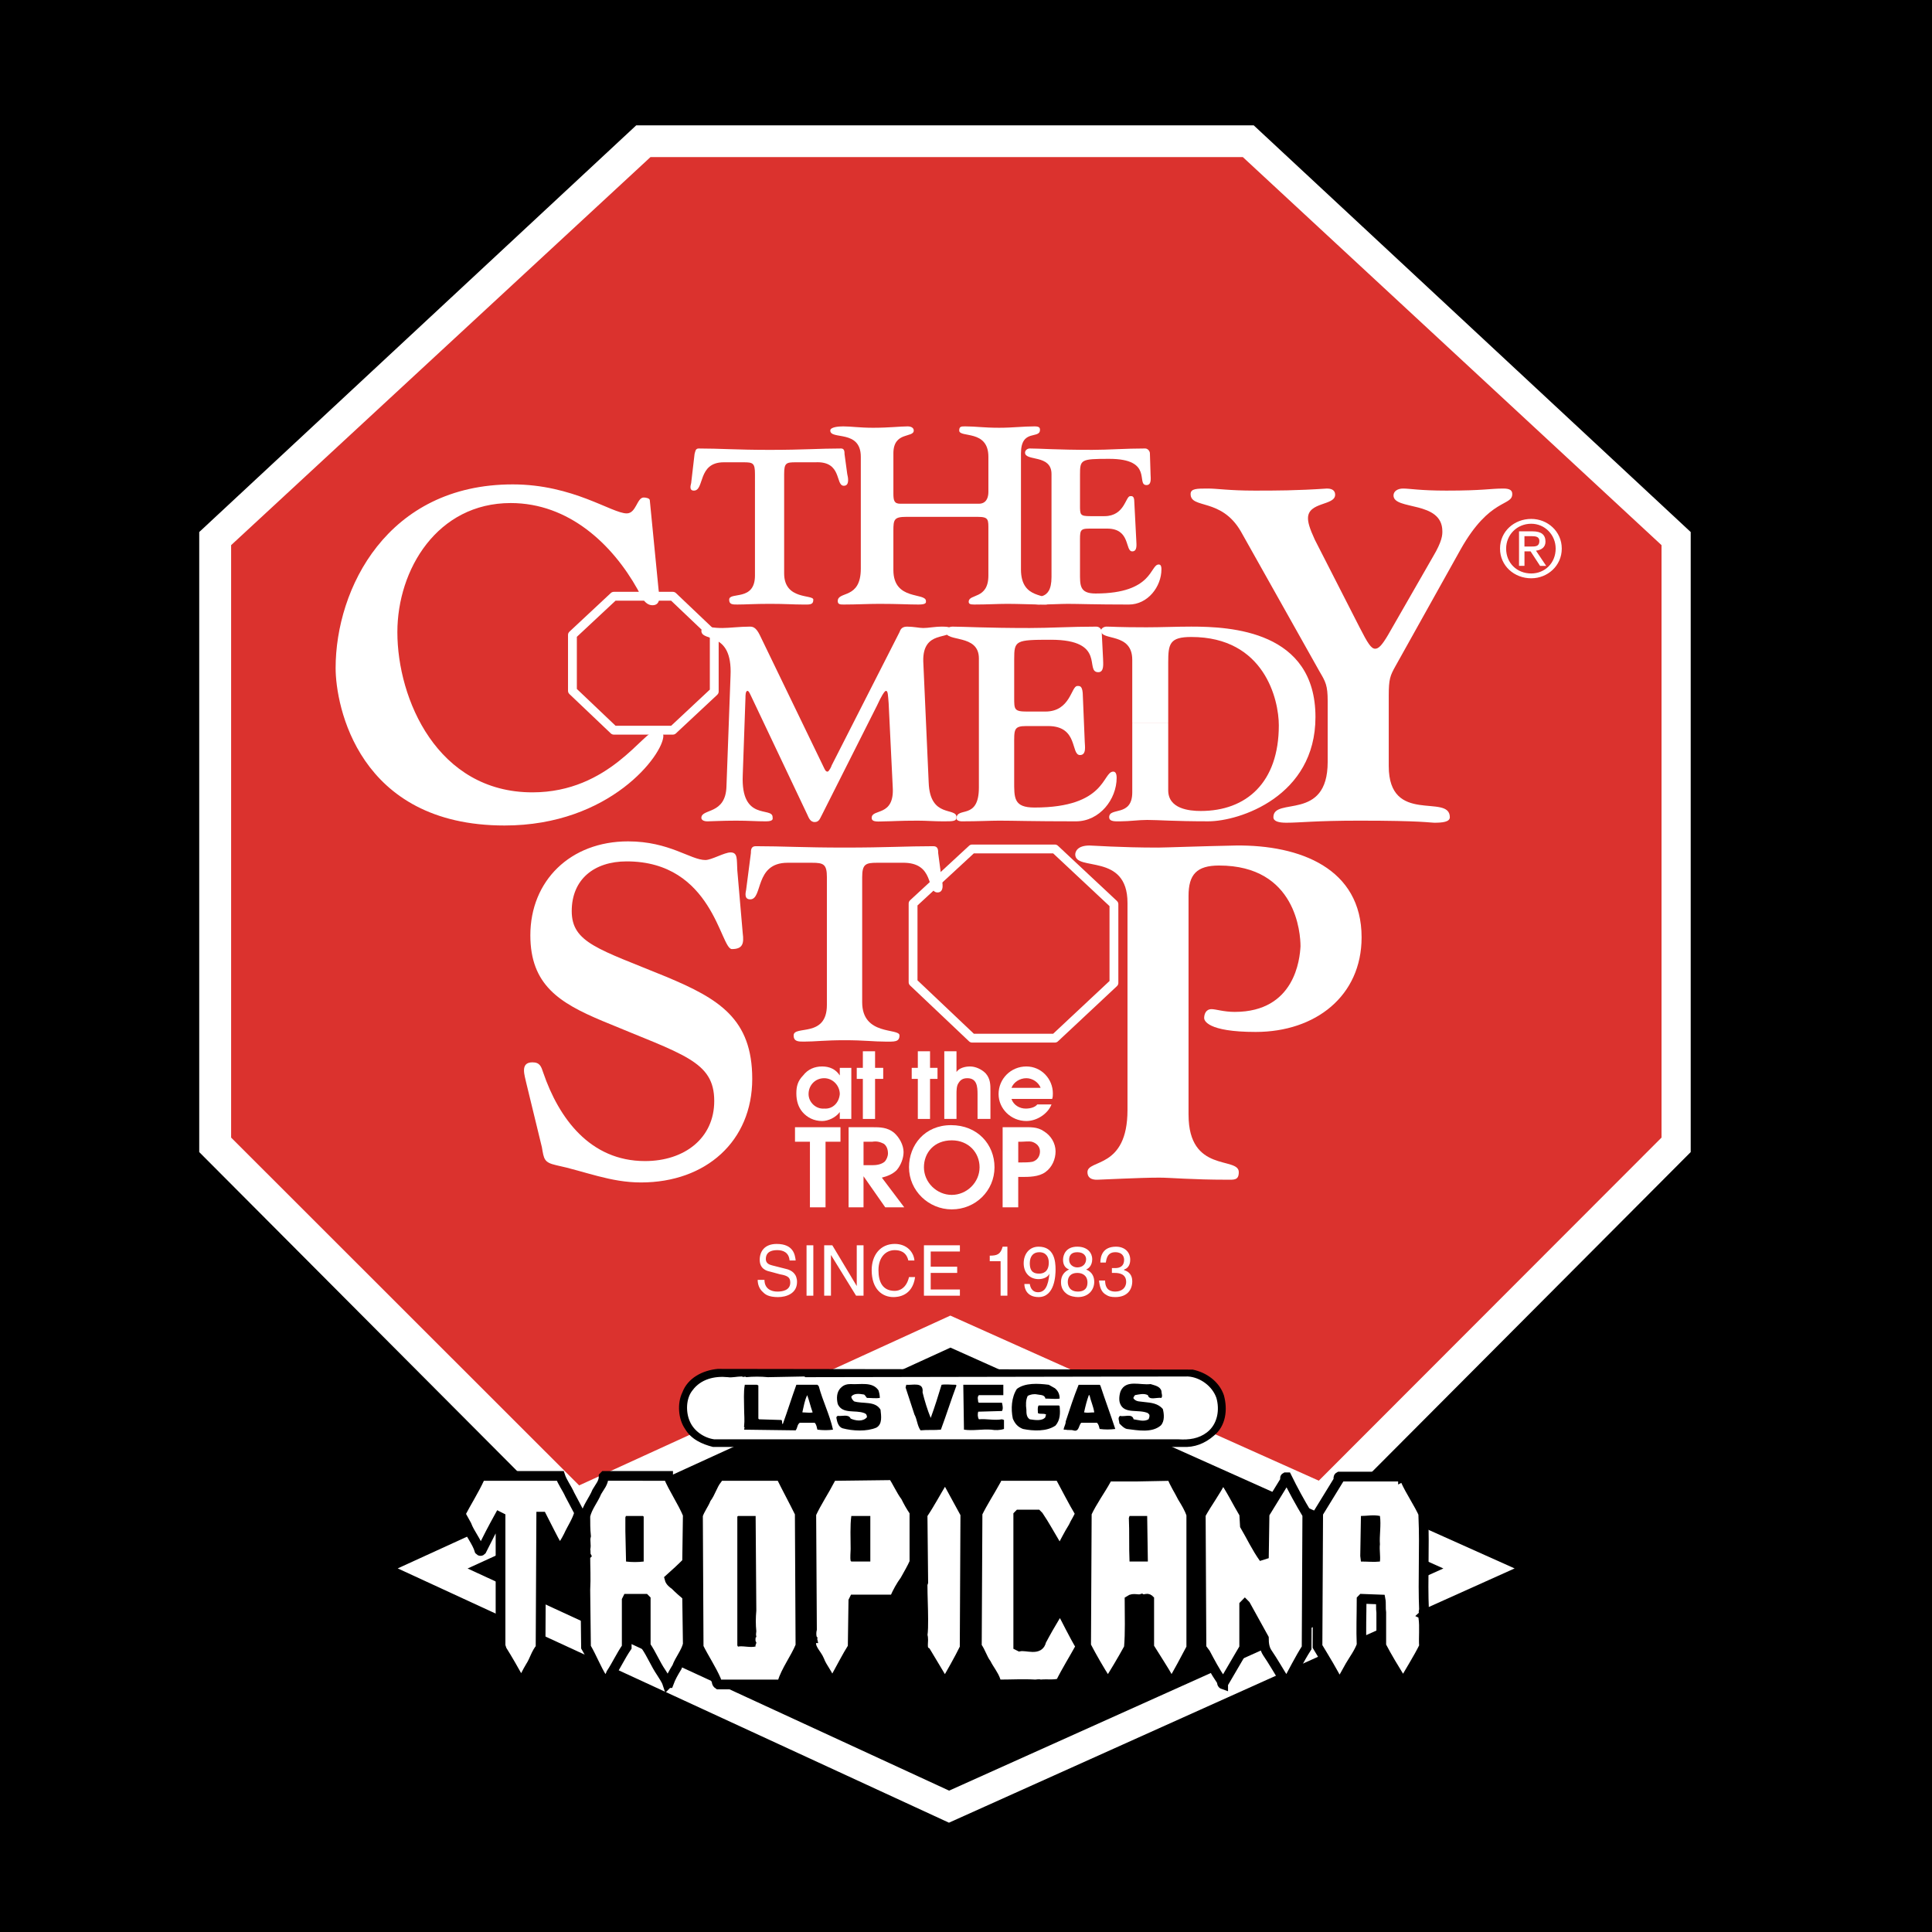
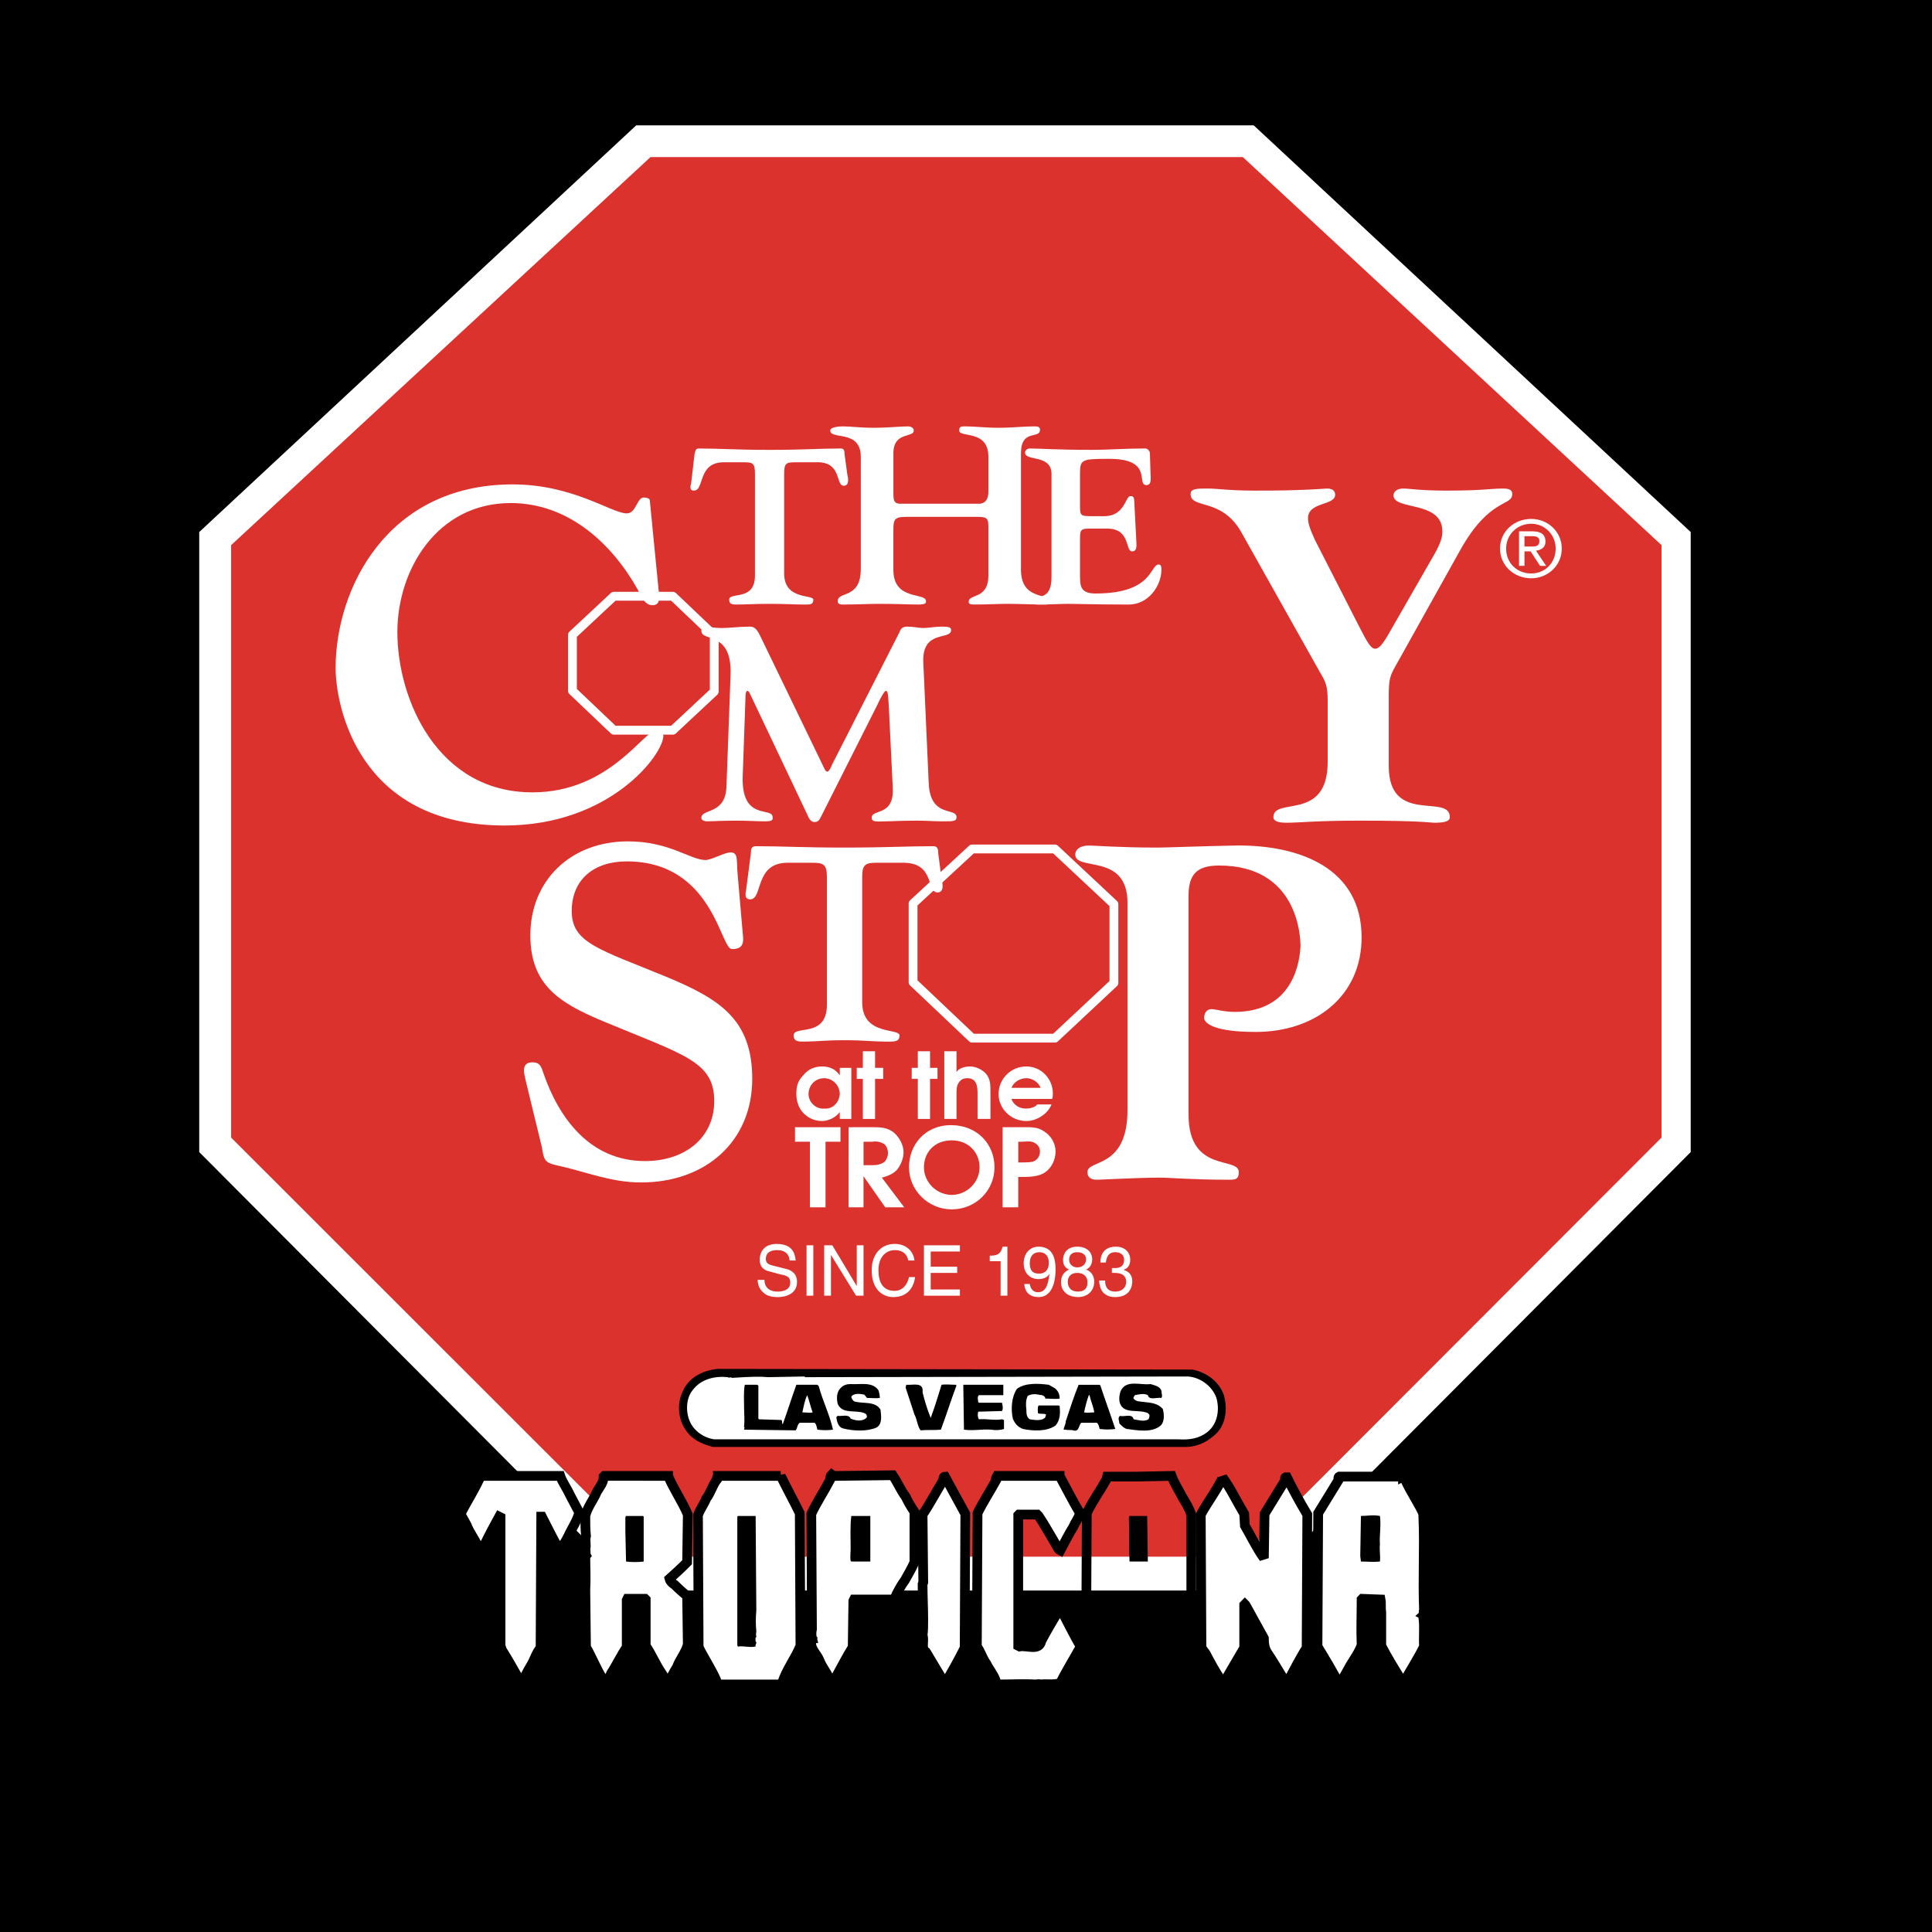
<svg xmlns="http://www.w3.org/2000/svg" version="1.0" id="Layer_1" x="0px" y="0px" width="192.756px" height="192.756px" viewBox="0 0 192.756 192.756" enable-background="new 0 0 192.756 192.756" xml:space="preserve">
  <g>
    <polygon fill-rule="evenodd" clip-rule="evenodd" points="0,0 192.756,0 192.756,192.756 0,192.756 0,0  " />
    <polygon fill-rule="evenodd" clip-rule="evenodd" fill="#FFFFFF" points="125.083,12.505 168.682,53.081 168.682,114.943    125.083,158.688 63.476,158.688 19.877,114.943 19.877,53.081 63.476,12.505 125.083,12.505  " />
    <polygon fill-rule="evenodd" clip-rule="evenodd" fill="#DB322E" points="124,15.674 165.771,54.39 165.771,113.497 124,155.312    64.897,155.312 23.059,113.497 23.059,54.39 64.897,15.674 124,15.674  " />
    <path fill-rule="evenodd" clip-rule="evenodd" fill="#FFFFFF" d="M75.323,47.294c0-1.102-0.203-1.171-1.151-1.171h-1.963   c-2.64,0-1.896,2.825-2.979,2.825c-0.474,0-0.339-0.482-0.271-0.758l0.338-2.893c0.068-0.207,0.068-0.551,0.406-0.551   c2.167,0,3.724,0.138,7.109,0.138s4.942-0.138,7.108-0.138c0.339,0,0.339,0.344,0.339,0.551l0.271,1.998   c0.068,0.276,0.271,1.171-0.338,1.171c-0.88,0-0.136-2.48-2.844-2.343h-1.963c-0.948,0-1.15,0.07-1.15,1.171v9.921   c0,2.686,2.911,2.065,2.911,2.617c0,0.551-0.406,0.482-1.083,0.482c-0.949,0-1.693-0.068-3.25-0.068s-2.37,0.068-3.25,0.068   c-0.474,0-0.812,0-0.812-0.482c0-0.827,2.572,0.207,2.572-2.411V47.294L75.323,47.294z" />
    <path fill-rule="evenodd" clip-rule="evenodd" fill="#FFFFFF" d="M101.861,56.801c0,3.169,2.776,2.273,2.776,3.238   c0,0.344-0.271,0.275-0.609,0.275c-0.88,0-2.438-0.068-3.521-0.068c-0.948,0-1.964,0.068-3.317,0.068   c-0.406,0-0.542-0.068-0.542-0.275c0-0.827,1.963-0.207,1.963-2.618v-4.478c0-1.102,0.067-1.377-1.083-1.377h-7.108   c-1.219,0-1.287,0.275-1.287,1.377v3.927c0,3.1,3.25,2.205,3.25,3.1c0,0.138,0.067,0.344-0.745,0.344   c-1.083,0-1.963-0.068-3.927-0.068c-1.083,0-2.234,0.068-3.52,0.068c-0.339,0-0.609,0-0.609-0.344c0-1.033,2.301-0.138,2.301-3.238   v-11.16c0-2.755-3.046-1.654-3.046-2.618c0-0.345,0.812-0.414,1.287-0.414c0.812,0,1.625,0.138,2.979,0.138   c1.625,0,2.708-0.138,3.453-0.138c0.339,0,0.609,0.138,0.609,0.414c0,0.758-2.031,0.069-2.031,2.273v3.996   c0,0.689,0.068,1.033,0.677,1.033h7.853c0.745,0,0.948-0.621,0.948-1.171v-3.514c0-2.755-2.911-1.86-2.911-2.618   c0-0.414,0.203-0.414,0.609-0.414c1.083,0,1.76,0.138,3.385,0.138c1.354,0,2.369-0.138,3.521-0.138   c0.474,0,0.542,0.138,0.542,0.344c0,0.965-1.896-0.138-1.896,2.342V56.801L101.861,56.801z" />
    <path fill-rule="evenodd" clip-rule="evenodd" fill="#FFFFFF" d="M107.752,50.395c0,0.963,0,1.102,1.015,1.102h1.423   c2.03,0,2.099-1.998,2.572-1.998c0.135,0,0.406-0.068,0.406,0.552l0.203,3.927c0,0.275,0.135,1.033-0.406,1.033   c-0.745,0-0.136-2.273-2.505-2.273h-1.761c-1.015,0-0.947,0.207-0.947,1.516v2.824c0,1.309-0.067,2.136,1.557,2.136   c5.755,0,5.416-2.894,6.296-2.894c0.136,0,0.271,0.068,0.271,0.482c0,1.723-1.354,3.513-3.25,3.513   c-3.521,0-4.941-0.068-6.093-0.068c-0.745,0-1.692,0.068-2.979,0.068c-0.271,0-0.405-0.068-0.405-0.206   c0-1.034,1.76,0.138,1.76-2.549V47.294c0-1.998-2.64-1.24-2.64-2.135c0-0.207,0.202-0.414,0.474-0.414   c1.016,0,2.64,0.138,6.229,0.138c1.624,0,3.249-0.138,5.28-0.138c0.271,0,0.474,0.276,0.474,0.482l0.067,2.136   c0,0.276,0.136,1.034-0.406,1.034c-1.083,0,0.745-2.618-3.724-2.618c-2.843,0-2.91,0.069-2.91,1.584V50.395L107.752,50.395z" />
    <path fill-rule="evenodd" clip-rule="evenodd" fill="#FFFFFF" d="M65.71,58.868c0.068,0.482,0.271,1.516-0.608,1.516   c-0.813,0-1.152-0.965-1.49-1.584c-2.505-4.478-6.838-8.611-12.66-8.611c-7.312,0-11.306,6.613-11.306,12.882   c0,6.683,3.994,15.982,13.472,15.982c7.718,0,11.103-6.201,12.389-6.201c0.271,0,0.677,0.276,0.677,0.552   c0,1.86-5.28,8.956-15.842,8.956c-14.623,0-16.857-11.987-16.857-15.707c0-7.922,5.146-18.325,17.67-18.325   c6.025,0,9.884,2.893,11.374,2.893c0.948,0,1.016-1.585,1.693-1.585c0.203,0,0.609,0.07,0.609,0.276L65.71,58.868L65.71,58.868z" />
    <path fill-rule="evenodd" clip-rule="evenodd" fill="#FFFFFF" d="M74.104,77.331c-0.203,4.683,2.979,3.099,2.979,4.202   c0,0.138,0.135,0.413-0.677,0.413c-1.016,0-1.625-0.069-2.979-0.069c-1.421,0-2.438,0.069-2.843,0.069   c-0.474,0-0.609-0.207-0.609-0.344c0-0.964,2.437-0.276,2.505-3.169l0.406-11.022c0.203-4.547-2.911-3.307-2.911-4.478   c0-0.138,0.135-0.414,0.338-0.414c0.406,0,0.812,0.138,1.761,0.138c0.677,0,1.76-0.138,2.708-0.138c0.271,0,0.609,0,1.016,0.827   l6.364,13.158c0.135,0.275,0.203,0.482,0.406,0.482c0.135,0,0.407-0.551,0.407-0.62l6.769-13.296   c0.068-0.138,0.136-0.551,0.745-0.551c0.677,0,1.218,0.138,1.625,0.138c0.542,0,1.083-0.138,1.896-0.138s0.88,0.138,0.88,0.344   c0,1.034-2.844-0.068-2.776,3.101l0.542,12.125c0.135,3.582,2.775,2.411,2.775,3.444c0,0.413-0.338,0.413-1.354,0.413   c-0.88,0-1.692-0.069-2.505-0.069c-1.896,0-2.572,0.069-3.25,0.069c-0.61,0-1.354,0.138-1.354-0.344c0-0.964,2.302-0.069,2.099-3.1   l-0.406-8.335c-0.068-0.827-0.068-1.24-0.271-1.24c-0.135,0-0.474,0.551-0.88,1.447l-5.484,10.885   c-0.203,0.344-0.271,0.757-0.744,0.757c-0.474,0-0.609-0.481-0.745-0.757l-5.619-11.849c-0.068-0.138-0.203-0.482-0.338-0.482   c-0.204,0-0.204,0.482-0.204,0.689L74.104,77.331L74.104,77.331z" />
-     <path fill-rule="evenodd" clip-rule="evenodd" fill="#FFFFFF" d="M101.186,69.614c0,1.171,0,1.378,1.285,1.378h1.827   c2.506,0,2.574-2.549,3.183-2.549c0.204,0,0.475-0.069,0.542,0.689l0.203,4.891c0,0.344,0.203,1.309-0.474,1.309   c-0.948,0-0.136-2.894-3.183-2.894h-2.166c-1.286,0-1.218,0.345-1.218,1.929v3.514c0,1.723-0.068,2.687,2.03,2.687   c7.176,0,6.77-3.583,7.854-3.583c0.135,0,0.339,0.069,0.339,0.62c0,2.136-1.693,4.34-4.063,4.34c-4.468,0-6.159-0.069-7.649-0.069   c-0.88,0-2.099,0.069-3.724,0.069c-0.339,0-0.542-0.138-0.542-0.275c0-1.24,2.234,0.207,2.234-3.1V65.688   c0-2.48-3.317-1.584-3.317-2.687c0-0.207,0.271-0.482,0.677-0.482c1.151,0,3.25,0.138,7.718,0.138c2.03,0,4.062-0.138,6.634-0.138   c0.339,0,0.542,0.276,0.542,0.551l0.136,2.687c0,0.414,0.136,1.309-0.475,1.309c-1.421,0,0.881-3.238-4.738-3.238   c-3.521,0-3.655,0.069-3.655,1.929V69.614L101.186,69.614z" />
    <path fill-rule="evenodd" clip-rule="evenodd" fill="#FFFFFF" d="M52.508,108.055c-0.135-0.688-0.677-2.066,0.609-2.066   c0.745,0,0.88,0.413,1.083,1.033c1.557,4.547,4.671,8.818,10.155,8.818c3.926,0,6.905-2.273,6.905-5.994   c0-3.995-3.114-4.615-11.17-7.991c-4.265-1.791-7.177-3.582-7.177-8.542c0-5.442,3.995-9.369,9.75-9.369   c4.13,0,6.228,1.86,7.717,1.86c0.609,0,1.896-0.758,2.505-0.758c0.745,0,0.609,0.689,0.677,1.791l0.541,6.269   c0.136,1.034,0,1.584-1.083,1.584c-1.151,0-1.896-8.749-10.494-8.749c-3.25,0-5.484,1.792-5.484,4.96   c0,3.169,2.708,3.789,9.411,6.544c5.281,2.205,8.598,4.203,8.598,10.195c0,6.201-4.604,10.334-11.103,10.334   c-3.046,0-5.551-1.102-8.462-1.723c-1.219-0.275-1.219-0.619-1.421-1.79L52.508,108.055L52.508,108.055z" />
    <path fill-rule="evenodd" clip-rule="evenodd" fill="#FFFFFF" d="M118.583,111.224c0,5.855,5.011,4.133,5.011,5.718   c0,0.827-0.474,0.758-1.151,0.758c-3.521,0-5.687-0.207-6.77-0.207c-2.031,0-5.822,0.207-6.161,0.207   c-0.136,0-1.016,0.069-1.016-0.758c0-1.309,3.994-0.275,3.994-6.2V90.075c0-5.029-5.212-3.1-5.212-4.823   c0-0.275,0.202-0.895,1.421-0.895c0.339,0,3.047,0.207,6.838,0.207c0.677,0,4.265-0.138,7.785-0.207   c6.364-0.069,12.525,2.273,12.525,9.162c0,5.856-4.604,9.438-10.562,9.438c-4.875,0-5.146-1.171-5.146-1.379   c0-0.344,0.136-0.895,0.745-0.895c0.406,0,1.219,0.275,2.302,0.275c6.024,0,6.499-5.305,6.566-6.544c0-1.24-0.406-8.06-8.124-8.06   c-2.234,0-3.047,0.895-3.047,3.03V111.224L118.583,111.224z" />
    <polygon fill="none" stroke="#FFFFFF" stroke-width="0.881" stroke-linecap="round" stroke-linejoin="round" stroke-miterlimit="2.613" points="   67.132,59.488 71.261,63.414 71.261,68.994 67.132,72.852 61.242,72.852 57.112,68.925 57.112,63.345 61.242,59.488 67.132,59.488     " />
    <path fill-rule="evenodd" clip-rule="evenodd" fill="#FFFFFF" d="M123.796,53.012c-1.962-3.376-5.009-2.205-5.009-3.72   c0-0.551,0.608-0.551,1.76-0.551c0.88,0,2.1,0.207,4.604,0.207c2.099,0,4.197,0,7.244-0.207c0.677,0,0.812,0.345,0.812,0.62   c0,1.102-2.708,0.689-2.708,2.342c0,0.413,0.136,0.964,0.677,2.136l4.468,8.749c0.812,1.584,1.151,2.135,1.558,2.135   c0.339,0,0.677-0.344,1.286-1.377l4.468-7.785c0.948-1.584,0.948-2.204,0.948-2.549c0-3.1-4.874-2.067-4.874-3.582   c0-0.413,0.406-0.689,0.947-0.689c0.678,0,1.693,0.207,4.333,0.207c3.724,0,4.333-0.207,5.688-0.207c0.677,0,0.88,0.207,0.88,0.551   c0,1.24-2.234,0.344-5.146,5.511l-6.499,11.643c-0.542,0.964-0.678,1.309-0.678,2.962v7.026c0,5.925,6.094,2.687,6.094,5.098   c0,0.481-0.745,0.551-1.558,0.551c-0.405,0-1.218-0.207-7.447-0.207c-4.468,0-5.89,0.207-7.312,0.207   c-0.744,0-1.286-0.138-1.286-0.551c0-2.067,5.416,0.481,5.416-5.511v-6.062c0-1.584-0.203-1.928-0.812-2.962L123.796,53.012   L123.796,53.012z" />
    <path fill-rule="evenodd" clip-rule="evenodd" fill="#FFFFFF" d="M82.5,87.525c0-1.309-0.339-1.447-1.49-1.447h-2.437   c-3.317,0-2.437,3.651-3.724,3.651c-0.609,0-0.474-0.62-0.406-0.964l0.474-3.651c0-0.276,0-0.689,0.474-0.689   c2.708,0,4.672,0.138,8.869,0.138c4.265,0,6.161-0.138,8.869-0.138c0.474,0,0.474,0.414,0.474,0.689l0.338,2.549   c0.068,0.275,0.338,1.377-0.406,1.377c-1.151,0-0.203-3.031-3.521-2.962h-2.505c-1.151,0-1.489,0.138-1.489,1.447v12.469   c0,3.376,3.723,2.549,3.723,3.307c0,0.689-0.541,0.621-1.421,0.621c-1.151,0-2.099-0.139-4.062-0.139s-2.912,0.139-4.062,0.139   c-0.542,0-1.016,0-1.016-0.621c0-1.033,3.317,0.276,3.317-3.03V87.525L82.5,87.525z" />
    <polygon fill="none" stroke="#FFFFFF" stroke-width="0.881" stroke-linecap="round" stroke-linejoin="round" stroke-miterlimit="2.613" points="   105.247,84.701 111.137,90.212 111.137,98.065 105.247,103.577 96.987,103.577 91.098,97.997 91.098,90.144 96.987,84.701    105.247,84.701  " />
-     <path fill-rule="evenodd" clip-rule="evenodd" fill="#FFFFFF" d="M116.553,72.094v6.751c0,1.86,2.099,2.066,3.249,2.066   c4.536,0,7.786-2.824,7.786-8.542c0-2.549-1.422-8.817-8.733-8.817c-2.166,0-2.302,0.688-2.302,2.548V72.094h-3.588v-6.269   c0-2.756-3.114-1.86-3.114-2.894c0-0.276,0.339-0.414,0.541-0.414c0.542,0,1.151,0.069,3.994,0.069c1.49,0,2.979-0.069,4.469-0.069   c3.927,0,12.389,0.414,12.389,9.025c0,7.922-7.582,10.402-10.696,10.402c-3.385,0-5.01-0.138-6.093-0.138   c-0.88,0-1.761,0.138-2.641,0.138c-0.474,0-1.151,0.068-1.151-0.413c0-1.033,2.303,0,2.303-2.48v-6.958H116.553L116.553,72.094z" />
    <path fill-rule="evenodd" clip-rule="evenodd" fill="#FFFFFF" d="M83.786,109.156c-0.068,0.828-0.677,1.517-1.558,1.447   c-0.812,0.069-1.557-0.619-1.557-1.447c0-0.895,0.676-1.584,1.557-1.584S83.786,108.33,83.786,109.156h1.151v-2.617h-1.151   c0,0.758,0,0.758,0,0.758c-0.406-0.62-1.016-0.896-1.761-0.896c-0.744,0-1.421,0.275-1.896,0.896   c-0.541,0.552-0.677,1.103-0.677,1.791c0,0.758,0.203,1.378,0.61,1.86c0.473,0.551,1.15,0.896,1.962,0.896   c0.609,0,1.354-0.345,1.761-0.896v0.688h1.151v-2.48H83.786L83.786,109.156z" />
    <polygon fill-rule="evenodd" clip-rule="evenodd" fill="#FFFFFF" points="86.087,107.641 85.478,107.641 85.478,106.539    86.087,106.539 86.087,104.886 87.306,104.886 87.306,106.539 88.118,106.539 88.118,107.641 87.306,107.641 87.306,111.637    86.087,111.637 86.087,107.641  " />
    <polygon fill-rule="evenodd" clip-rule="evenodd" fill="#FFFFFF" points="91.571,107.641 90.962,107.641 90.962,106.539    91.571,106.539 91.571,104.886 92.79,104.886 92.79,106.539 93.535,106.539 93.535,107.641 92.79,107.641 92.79,111.637    91.571,111.637 91.571,107.641  " />
    <path fill-rule="evenodd" clip-rule="evenodd" fill="#FFFFFF" d="M94.212,104.886h1.218v2.066c0.271-0.413,0.88-0.551,1.354-0.551   c0.542,0,1.15,0.275,1.557,0.688c0.475,0.551,0.475,1.103,0.475,1.791v2.756h-1.286v-2.48c0-0.757-0.068-1.584-1.016-1.584   c-0.406,0-0.677,0.138-0.881,0.482c-0.203,0.275-0.203,0.758-0.203,1.102v2.48h-1.218V104.886L94.212,104.886z" />
    <path fill-rule="evenodd" clip-rule="evenodd" fill="#FFFFFF" d="M102.133,108.537h-1.219c0.203-0.552,0.812-0.965,1.489-0.965   c0.609,0,1.219,0.413,1.422,0.965H102.133v1.102h2.843c0.068-0.206,0.068-0.344,0.068-0.551c0-1.447-1.151-2.687-2.641-2.687   c-1.558,0-2.775,1.239-2.775,2.755c0,1.447,1.218,2.688,2.775,2.688c1.083,0,2.166-0.758,2.505-1.653h-1.422   c-0.203,0.275-0.676,0.413-1.15,0.413c-0.609,0-1.219-0.345-1.422-0.965h1.219V108.537L102.133,108.537z" />
    <polygon fill-rule="evenodd" clip-rule="evenodd" fill="#FFFFFF" points="80.807,113.91 79.317,113.91 79.317,112.463    83.854,112.463 83.854,113.91 82.364,113.91 82.364,120.455 80.807,120.455 80.807,113.91  " />
    <path fill-rule="evenodd" clip-rule="evenodd" fill="#FFFFFF" d="M86.155,115.15v1.102h0.88c0.406,0,0.88-0.068,1.218-0.344   c0.204-0.207,0.339-0.552,0.339-0.827c0-0.413-0.135-0.758-0.406-0.964c-0.406-0.207-0.745-0.275-1.151-0.207h-0.88V115.15h-1.49   v-2.688h2.37c0.745,0,1.489,0,2.167,0.552c0.541,0.482,0.947,1.24,0.947,1.929c0,0.62-0.271,1.309-0.677,1.791   c-0.406,0.413-0.948,0.62-1.489,0.758l2.234,2.963h-1.896l-2.167-3.101v3.101h-1.49v-5.305H86.155L86.155,115.15z" />
    <path fill-rule="evenodd" clip-rule="evenodd" fill="#FFFFFF" d="M94.957,113.772c-1.76,0-2.776,1.24-2.776,2.687   c0,1.516,1.286,2.756,2.776,2.756s2.775-1.24,2.775-2.756C97.731,115.013,96.649,113.772,94.957,113.772l-0.068-1.516   c2.641,0,4.333,1.929,4.333,4.202c0,2.342-1.896,4.202-4.265,4.202c-2.302,0-4.265-1.86-4.265-4.202   c0-2.204,1.557-4.202,4.197-4.202L94.957,113.772L94.957,113.772z" />
    <path fill-rule="evenodd" clip-rule="evenodd" fill="#FFFFFF" d="M101.591,114.806v1.171h0.271c0.339,0,0.812,0,1.151-0.068   c0.474-0.139,0.745-0.552,0.745-1.033c0-0.482-0.339-0.827-0.813-0.965c-0.338-0.068-0.744,0-1.083,0h-0.271V114.806l-1.558-0.069   v-2.273h1.964c0.745,0,1.489-0.068,2.167,0.414c0.677,0.413,1.15,1.171,1.15,1.998c0,0.758-0.339,1.584-1.017,2.066   c-0.676,0.482-1.624,0.482-2.437,0.482h-0.271v3.031h-1.558v-5.719L101.591,114.806L101.591,114.806z" />
    <path fill-rule="evenodd" clip-rule="evenodd" fill="#FFFFFF" d="M149.658,54.734c0-1.722,1.422-2.962,3.114-2.962   c1.624,0,3.046,1.24,3.046,2.962s-1.422,2.962-3.046,2.962C151.08,57.696,149.658,56.456,149.658,54.734L149.658,54.734z    M152.772,57.215c1.354,0,2.437-1.034,2.437-2.481c0-1.377-1.082-2.48-2.437-2.48c-1.422,0-2.505,1.103-2.505,2.48   C150.268,56.181,151.351,57.215,152.772,57.215L152.772,57.215z M152.096,56.456h-0.542v-3.444h1.354   c0.88,0,1.285,0.345,1.285,1.034c0,0.551-0.405,0.827-0.947,0.896l1.016,1.515h-0.609l-0.947-1.446h-0.609V56.456L152.096,56.456z    M152.772,54.527c0.406,0,0.812,0,0.812-0.551c0-0.414-0.339-0.482-0.745-0.482h-0.744v1.033H152.772L152.772,54.527z" />
    <path fill-rule="evenodd" clip-rule="evenodd" fill="#FFFFFF" d="M78.776,125.759c-0.067-0.826-0.677-1.033-1.219-1.033   c-0.405,0-1.15,0.069-1.15,0.896c0,0.414,0.338,0.552,0.609,0.62l1.354,0.345c0.677,0.138,1.15,0.551,1.15,1.309   c0,1.171-1.083,1.516-1.895,1.516c-0.948,0-1.287-0.275-1.489-0.482c-0.407-0.345-0.542-0.826-0.542-1.24h0.677   c0,0.896,0.677,1.172,1.286,1.172c0.542,0,1.287-0.138,1.287-0.896c0-0.482-0.203-0.689-1.016-0.827l-1.015-0.275   c-0.339-0.068-1.016-0.275-1.016-1.171c0-0.827,0.474-1.585,1.692-1.585c1.693,0,1.828,1.103,1.896,1.653H78.776L78.776,125.759z" />
    <polygon fill-rule="evenodd" clip-rule="evenodd" fill="#FFFFFF" points="80.469,124.243 81.146,124.243 81.146,129.272    80.469,129.272 80.469,124.243  " />
    <polygon fill-rule="evenodd" clip-rule="evenodd" fill="#FFFFFF" points="85.478,124.243 86.155,124.243 86.155,129.272    85.411,129.272 82.906,125.208 82.906,125.208 82.906,129.272 82.229,129.272 82.229,124.243 83.041,124.243 85.478,128.308    85.478,128.308 85.478,124.243  " />
    <path fill-rule="evenodd" clip-rule="evenodd" fill="#FFFFFF" d="M90.624,125.759c-0.203-0.896-0.88-1.033-1.354-1.033   c-0.88,0-1.625,0.689-1.625,1.998c0,1.171,0.406,2.066,1.625,2.066c0.406,0,1.151-0.207,1.422-1.377h0.609   c-0.271,1.929-1.761,1.997-2.167,1.997c-1.083,0-2.166-0.758-2.166-2.687c0-1.516,0.88-2.618,2.302-2.618   c1.219,0,1.896,0.827,1.963,1.653H90.624L90.624,125.759z" />
    <polygon fill-rule="evenodd" clip-rule="evenodd" fill="#FFFFFF" points="95.769,129.272 92.181,129.272 92.181,124.243    95.769,124.243 95.769,124.863 92.857,124.863 92.857,126.379 95.498,126.379 95.498,126.999 92.857,126.999 92.857,128.652    95.769,128.652 95.769,129.272  " />
    <path fill-rule="evenodd" clip-rule="evenodd" fill="#FFFFFF" d="M100.508,129.272H99.83v-3.443h-1.083v-0.552   c0.745,0,1.083-0.139,1.286-0.896h0.475V129.272L100.508,129.272z" />
    <path fill-rule="evenodd" clip-rule="evenodd" fill="#FFFFFF" d="M102.133,126.035c0-0.896,0.541-1.654,1.489-1.654   c1.558,0,1.692,1.448,1.692,2.274c0,0.551-0.067,2.755-1.692,2.755c-1.151,0-1.422-0.827-1.422-1.309h0.542   c0.068,0.481,0.338,0.826,0.812,0.826c0.678,0,1.016-0.551,1.151-1.859l0,0c-0.136,0.345-0.609,0.551-1.083,0.551   C102.742,127.619,102.133,126.999,102.133,126.035L102.133,126.035z M104.638,125.966c0-0.551-0.271-1.033-0.948-1.033   c-0.609,0-0.947,0.413-0.947,1.103c0,0.964,0.541,1.033,0.947,1.033C104.028,127.068,104.638,126.93,104.638,125.966   L104.638,125.966z" />
    <path fill-rule="evenodd" clip-rule="evenodd" fill="#FFFFFF" d="M108.361,126.655c0.677,0.274,0.812,0.826,0.812,1.239   c0,0.758-0.541,1.516-1.624,1.516c-0.271,0-0.812-0.068-1.151-0.345c-0.541-0.413-0.541-0.964-0.541-1.171   c0-0.62,0.338-1.033,0.812-1.239c-0.405-0.139-0.609-0.482-0.609-0.965s0.271-1.31,1.422-1.31c1.083,0,1.49,0.689,1.49,1.24   C108.971,126.311,108.563,126.586,108.361,126.655L108.361,126.655z M106.533,127.895c0,0.413,0.203,0.965,1.016,0.965   c0.406,0,0.947-0.138,0.947-0.896c0-0.689-0.474-0.965-1.016-0.965C106.804,126.999,106.533,127.413,106.533,127.895   L106.533,127.895z M108.361,125.621c0-0.275-0.203-0.688-0.881-0.688c-0.677,0-0.812,0.413-0.812,0.758   c0,0.482,0.407,0.758,0.812,0.758C108.022,126.448,108.361,126.104,108.361,125.621L108.361,125.621z" />
    <path fill-rule="evenodd" clip-rule="evenodd" fill="#FFFFFF" d="M110.934,126.517c0.136,0,0.203,0,0.338,0   c0.475,0,0.881-0.206,0.881-0.826c0-0.275-0.136-0.758-0.881-0.758c-0.812,0-0.88,0.688-0.947,1.033h-0.542   c0-0.688,0.271-1.585,1.558-1.585c0.88,0,1.422,0.552,1.422,1.31c0,0.62-0.338,0.896-0.609,0.965v0.068   c0.474,0.138,0.812,0.482,0.812,1.103c0,0.826-0.475,1.584-1.693,1.584c-0.405,0-0.677-0.068-0.88-0.207   c-0.541-0.275-0.677-0.826-0.744-1.446h0.608c0,0.482,0.136,1.103,1.016,1.103c0.609,0,1.084-0.345,1.084-0.965   c0-0.826-0.745-0.896-1.151-0.896c-0.067,0-0.203,0-0.271,0V126.517L110.934,126.517z" />
    <polygon fill-rule="evenodd" clip-rule="evenodd" points="166.38,32.345 166.38,37.58 167.734,37.58 167.734,38.27 165.635,38.27    165.635,32.345 166.38,32.345  " />
    <polygon fill-rule="evenodd" clip-rule="evenodd" points="168.141,32.345 168.749,36.823 168.817,36.823 168.817,36.409    169.155,34.412 169.494,32.345 170.239,32.345 169.088,38.27 168.479,38.27 167.328,32.345 168.141,32.345  " />
    <polygon fill-rule="evenodd" clip-rule="evenodd" points="172.879,32.345 172.879,33.034 171.999,33.034 171.999,38.27    171.187,38.27 171.187,33.034 170.239,33.034 170.239,32.345 172.879,32.345  " />
-     <polygon fill-rule="evenodd" clip-rule="evenodd" points="94.821,132.854 43.166,156.484 94.686,180.251 147.491,156.484    94.821,132.854  " />
-     <polygon fill="none" stroke="#FFFFFF" stroke-width="2.91" stroke-miterlimit="2.613" points="94.821,132.854 43.166,156.484    94.686,180.251 147.56,156.484 94.821,132.854  " />
    <path fill-rule="evenodd" clip-rule="evenodd" d="M118.99,136.644c1.354,0.275,2.64,1.172,3.114,2.55   c0.405,1.446,0.202,3.1-1.017,4.063c-0.879,0.758-1.896,1.172-3.113,1.103H71.126c-1.083-0.275-2.167-0.758-2.775-1.791   c-0.677-0.965-0.812-2.549-0.271-3.651c0.542-1.446,2.031-2.204,3.521-2.342L118.99,136.644L118.99,136.644z" />
-     <path fill-rule="evenodd" clip-rule="evenodd" fill="#FFFFFF" d="M76.61,137.401l3.656-0.069l0.067,0.069l38.183-0.069   c1.219,0.069,2.438,0.965,2.844,2.137c0.338,1.171,0.135,2.617-0.948,3.444c-0.812,0.619-1.76,0.757-2.843,0.688H71.261   c-1.015-0.138-2.031-0.827-2.437-1.791c-0.406-0.896-0.406-2.273,0.271-3.1c0.812-1.103,2.167-1.447,3.521-1.31   c0.406,0.069,0.88-0.069,1.422-0.069c0.135,0.139,0.271-0.068,0.406,0.069C75.12,137.332,75.933,137.332,76.61,137.401   L76.61,137.401z" />
+     <path fill-rule="evenodd" clip-rule="evenodd" fill="#FFFFFF" d="M76.61,137.401l3.656-0.069l0.067,0.069l38.183-0.069   c1.219,0.069,2.438,0.965,2.844,2.137c0.338,1.171,0.135,2.617-0.948,3.444c-0.812,0.619-1.76,0.757-2.843,0.688H71.261   c-1.015-0.138-2.031-0.827-2.437-1.791c-0.406-0.896-0.406-2.273,0.271-3.1c0.812-1.103,2.167-1.447,3.521-1.31   c0.135,0.139,0.271-0.068,0.406,0.069C75.12,137.332,75.933,137.332,76.61,137.401   L76.61,137.401z" />
    <path fill-rule="evenodd" clip-rule="evenodd" d="M87.645,138.711c0.067,0.206,0.135,0.482,0.135,0.758   c-0.406,0.068-0.88,0-1.287,0c-0.135-0.139-0.203-0.345-0.338-0.345c-0.406-0.068-0.948-0.139-1.218,0.206   c0,0.207,0.135,0.345,0.271,0.482c0.88,0.275,2.099-0.068,2.641,0.827c0.067,0.62,0.203,1.446-0.406,1.791   c-0.948,0.413-2.37,0.344-3.385,0.069c-0.406-0.139-0.542-0.62-0.61-1.034c0-0.068,0-0.138,0.136-0.206   c0.406,0.068,1.083-0.207,1.286,0.275c0.474,0.206,1.218,0.345,1.625-0.138c0-0.207-0.067-0.345-0.271-0.414   c-0.88-0.344-2.167,0.139-2.64-0.896c-0.136-0.551-0.136-1.239,0.338-1.653c0.271-0.275,0.609-0.345,0.948-0.345   C85.817,138.159,87.036,137.815,87.645,138.711L87.645,138.711z M105.247,138.504c0.338,0.275,0.474,0.62,0.474,1.033   c-0.406,0.068-0.948,0-1.423,0c-0.066-0.413-0.54-0.344-0.812-0.413c-0.338-0.068-0.676,0-0.947,0.138   c-0.203,0.413-0.203,0.896-0.136,1.378c0,0.344,0,0.758,0.339,0.964c0.474,0.069,1.219,0.207,1.556-0.206   c0-0.138,0.069-0.207,0.069-0.275c-0.271-0.139-0.609,0-0.813-0.139c0-0.275-0.067-0.551,0.068-0.758h2.031l0.067,0.069   c0.067,0.688,0.067,1.378-0.406,1.929c-0.88,0.62-2.234,0.551-3.25,0.345c-0.541-0.207-0.812-0.551-1.015-1.033   c-0.204-0.965-0.136-2.136,0.405-2.963c0.813-0.62,2.099-0.551,3.183-0.413L105.247,138.504L105.247,138.504z M115.876,138.779   c0,0.276,0.136,0.482,0,0.689c-0.475-0.069-1.219,0.275-1.354-0.275c-0.406-0.208-0.88-0.069-1.286,0   c-0.067,0.137-0.203,0.206-0.136,0.344c0.271,0.345,0.678,0.275,1.083,0.345c0.678,0.068,1.354,0.138,1.829,0.688   c0.135,0.482,0.202,1.24-0.204,1.653c-0.88,0.758-2.302,0.482-3.384,0.345c-0.271-0.068-0.475-0.275-0.746-0.551   c0-0.276-0.203-0.552,0.068-0.758c0.406,0.138,1.219-0.276,1.354,0.344c0.475,0.069,1.016,0.276,1.49,0   c0.067-0.138,0.135-0.344,0.067-0.481l-0.136-0.139c-0.947-0.413-2.369,0.139-2.775-0.964c-0.136-0.345-0.068-0.896,0.067-1.24   c0.542-1.171,1.964-0.552,2.979-0.689C115.199,138.228,115.74,138.297,115.876,138.779L115.876,138.779z M75.662,138.228v3.308   l0.068,0.068l2.234,0.069c0.135,0.138,0,0.345,0.135,0.413c0.474-1.309,0.88-2.617,1.354-3.927h2.099l0.135,0.138   c0.406,1.516,1.083,2.825,1.422,4.341c-0.474,0.068-1.016,0.068-1.557,0c-0.067-0.207-0.067-0.482-0.271-0.689h-1.49   c-0.271,0.207-0.203,0.482-0.406,0.758l-5.145-0.068c0-0.069,0.068-0.138,0-0.138c0.135-0.069-0.068-0.139,0-0.207   c0.068-0.62,0-1.171,0-1.792c0-0.757-0.068-1.584,0.068-2.342h1.218L75.662,138.228L75.662,138.228z M92.045,138.917   c0.204,0.827,0.474,1.723,0.812,2.549c0.406-1.103,0.745-2.204,1.083-3.307c0.406-0.069,0.948,0,1.421,0l0.068,0.068   c-0.542,1.447-1.016,2.963-1.557,4.41c-0.609,0.068-1.354,0-2.031,0.068c-0.338-0.482-0.338-1.103-0.609-1.584l-0.88-2.688   l0.068-0.275C91.03,138.228,92.181,137.815,92.045,138.917L92.045,138.917z M100.102,139.193h-2.438   c-0.203,0.206-0.067,0.481-0.067,0.688l0.067,0.068h2.302c0.067,0.275,0.136,0.62,0,0.827l-2.369,0.068   c-0.067,0.207-0.067,0.552,0.067,0.758c0.745-0.068,1.558,0.138,2.302,0l0.203,0.069v0.896c-0.406,0.138-0.88,0.138-1.286,0.069   c-0.88-0.069-1.828,0.137-2.708,0l-0.067-4.479h0.067h3.927V139.193L100.102,139.193z M109.782,138.228   c0.474,1.447,1.017,2.895,1.489,4.341c-0.541,0.069-1.016,0.069-1.557,0c-0.067-0.207-0.067-0.413-0.271-0.62   c-0.474,0-1.016,0-1.558,0c-0.271,0.207-0.202,0.965-0.812,0.758c-0.203-0.068-0.542,0-0.745-0.068h-0.067c0,0-0.068,0-0.136,0   c0-0.276,0.203-0.482,0.203-0.827c0.406-1.24,0.812-2.48,1.286-3.651h2.099L109.782,138.228L109.782,138.228z M81.078,140.915   c-0.271,0.068-0.677,0-1.015,0v-0.069c0.135-0.551,0.203-1.102,0.473-1.652C80.739,139.744,80.875,140.363,81.078,140.915   L81.078,140.915z M108.699,139.193c0.136,0.619,0.406,1.17,0.474,1.722c-0.338,0-0.677,0.068-1.015,0   c0.135-0.62,0.271-1.171,0.474-1.722H108.699L108.699,139.193z" />
    <path fill-rule="evenodd" clip-rule="evenodd" fill="#FFFFFF" d="M89.066,147.184c0.474,0.689,0.745,1.516,1.286,2.205   c0.203,0.482,0.542,0.964,0.88,1.446v5.098c-0.271,0.552-0.677,1.103-0.948,1.723c-0.406,0.551-0.745,1.171-1.083,1.791   l-0.136,0.206h-3.859l-0.135,0.069v4.615c-0.609,0.965-1.083,1.929-1.625,2.894c-0.203,0.207-0.27,0.551-0.541,0.689   c-0.203-0.827-0.88-1.516-1.151-2.273c-0.338-0.689-1.083-1.24-0.812-2.136v-0.068l0,0c0-0.276,0-0.621,0-0.896v-11.504   c0.542-1.171,1.286-2.273,1.896-3.445c0-0.206,0-0.344,0.136-0.482l0.203,0.139L89.066,147.184L89.066,147.184z" />
    <path fill="none" stroke="#000000" stroke-width="0.97" stroke-miterlimit="2.613" d="M89.066,147.184   c0.474,0.689,0.812,1.516,1.286,2.136c0.271,0.552,0.542,1.033,0.88,1.516v5.029c-0.271,0.62-0.609,1.171-0.948,1.791   c-0.406,0.551-0.745,1.171-1.015,1.791l-0.203,0.138h-3.859l-0.068,0.138l-0.067,4.616c-0.609,0.964-1.083,1.928-1.625,2.893   c-0.203,0.207-0.27,0.551-0.541,0.689c-0.203-0.827-0.88-1.516-1.15-2.273c-0.271-0.689-1.083-1.24-0.745-2.136l-0.068-0.069h0.068   c-0.068-0.275-0.068-0.62,0-0.896l-0.068-11.504c0.542-1.171,1.286-2.273,1.896-3.445c0-0.206,0-0.344,0.136-0.482l0.203,0.139   L89.066,147.184L89.066,147.184z" />
    <path fill-rule="evenodd" clip-rule="evenodd" fill="#FFFFFF" d="M55.894,147.253c0.203,0.62,0.677,1.24,0.948,1.859l0.948,1.792   c-0.203,0.896-0.745,1.584-1.083,2.342c-0.271,0.551-0.609,1.033-0.88,1.516c-0.204,0,0-0.275-0.136-0.344   c-0.609-1.034-1.083-2.067-1.624-3.101h-0.068l-0.067,13.089c-0.475,0.551-0.678,1.24-1.017,1.859   c-0.338,0.621-0.608,1.172-0.947,1.723c-0.203,0-0.135-0.275-0.203-0.413c-0.609-1.033-1.083-1.998-1.692-2.962l-0.203-0.413   v-12.745l-0.067-0.138c-0.61,1.171-1.219,2.273-1.761,3.444c-0.067,0-0.135,0-0.203-0.069c-0.271-0.896-0.948-1.653-1.287-2.549   l-0.609-1.102c0.609-1.171,1.354-2.343,1.896-3.514c0-0.138,0-0.206,0.067-0.275H55.894L55.894,147.253z" />
    <path fill="none" stroke="#000000" stroke-width="0.97" stroke-miterlimit="2.613" d="M55.894,147.253   c0.203,0.62,0.677,1.24,0.948,1.859l0.948,1.792c-0.203,0.826-0.745,1.584-1.083,2.342c-0.271,0.551-0.609,1.033-0.88,1.516   c-0.204,0,0-0.275-0.136-0.344c-0.609-1.034-1.083-2.067-1.624-3.101h-0.068l-0.067,13.089c-0.475,0.551-0.609,1.24-1.017,1.859   c-0.338,0.552-0.608,1.172-0.947,1.723c-0.203-0.068-0.135-0.275-0.203-0.481c-0.542-0.965-1.083-1.93-1.692-2.894l-0.135-0.413   v-12.814l-0.135-0.068c-0.61,1.103-1.219,2.273-1.761,3.375c-0.067,0.069-0.135,0.069-0.203,0   c-0.271-0.896-0.948-1.653-1.287-2.549l-0.609-1.102c0.609-1.171,1.354-2.343,1.896-3.514c0.067-0.138,0-0.275,0.067-0.275H55.894   L55.894,147.253z" />
    <path fill-rule="evenodd" clip-rule="evenodd" fill="#FFFFFF" d="M66.658,147.253c0.542,1.377,1.422,2.549,1.896,3.857v4.754   c-0.609,0.551-1.218,1.171-1.76,1.722c0.067,0.207,0.338,0.414,0.474,0.551c0.406,0.414,0.88,0.759,1.286,1.103v4.822   c-0.135,0.827-0.745,1.516-1.015,2.343c-0.339,0.482-0.61,0.964-0.813,1.516c-0.067,0-0.067,0.068-0.135,0.068   c-0.135-0.413-0.406-0.758-0.609-1.102c-0.609-0.896-1.016-1.792-1.557-2.687v-4.616l-0.068-0.069h-1.76l-0.068,0.138l-0.067,4.685   c-0.542,0.896-0.948,1.792-1.557,2.618c-0.068,0.413-0.407,0.689-0.542,1.033c-0.271-0.068-0.136-0.344-0.271-0.481   c-0.609-1.034-1.016-2.136-1.625-3.17l-0.067-5.648c0.067-1.24,0-2.342,0-3.444l0.067-0.069c-0.067-0.138,0-0.413-0.067-0.551   c0.135-0.482-0.068-0.896,0.067-1.378c-0.067-0.62-0.067-1.309-0.067-1.998c0.203-0.896,0.812-1.584,1.15-2.411   c0.271-0.481,0.61-0.896,0.677-1.515l0.068-0.069H66.658L66.658,147.253z" />
    <path fill="none" stroke="#000000" stroke-width="0.97" stroke-miterlimit="2.613" d="M66.658,147.253   c0.542,1.309,1.422,2.549,1.963,3.857l-0.068,4.754c-0.541,0.551-1.218,1.171-1.76,1.653c0.068,0.275,0.338,0.482,0.542,0.619   c0.406,0.414,0.812,0.759,1.218,1.103l0.068,4.822c-0.203,0.827-0.812,1.516-1.083,2.273c-0.339,0.552-0.61,1.033-0.813,1.585   c-0.067,0-0.135,0.068-0.135,0.068c-0.135-0.413-0.406-0.758-0.609-1.102c-0.609-0.896-0.948-1.792-1.557-2.687v-4.616   l-0.068-0.069h-1.76l-0.068,0.138v4.686c-0.609,0.895-1.015,1.791-1.557,2.617c-0.135,0.413-0.474,0.689-0.609,1.033   c-0.271-0.068-0.136-0.344-0.271-0.551c-0.609-0.965-1.016-2.066-1.625-3.1l-0.067-5.719c0.067-1.171,0-2.272,0-3.375l0.067-0.069   c-0.067-0.138,0-0.413-0.067-0.62c0.135-0.413-0.068-0.826,0.067-1.309c-0.067-0.62-0.067-1.309-0.067-1.998   c0.203-0.896,0.812-1.584,1.15-2.411c0.271-0.481,0.677-0.896,0.677-1.515l0.068-0.069H66.658L66.658,147.253z" />
    <path fill-rule="evenodd" clip-rule="evenodd" fill="#FFFFFF" d="M77.896,147.253c0.61,1.24,1.287,2.479,1.896,3.72l0.068,13.228   c-0.542,1.309-1.422,2.41-1.896,3.72l-0.136,0.138H71.6c-0.136-0.138-0.068-0.276-0.136-0.413c-0.542-1.103-1.218-2.136-1.76-3.238   l-0.067-13.227c0.203-0.552,0.609-1.033,0.812-1.653c0.474-0.552,0.609-1.309,1.083-1.93c-0.068-0.138,0-0.206,0.068-0.344H77.896   L77.896,147.253z" />
    <path fill="none" stroke="#000000" stroke-width="0.97" stroke-miterlimit="2.613" d="M77.896,147.253   c0.609,1.24,1.287,2.479,1.896,3.72l0.068,13.228c-0.542,1.309-1.422,2.41-1.828,3.72l-0.204,0.138h-6.16   c-0.204-0.138-0.136-0.276-0.204-0.413c-0.474-1.103-1.218-2.205-1.76-3.307l-0.067-13.158c0.203-0.62,0.609-1.103,0.812-1.653   c0.474-0.62,0.609-1.309,1.083-1.93c-0.068-0.138,0.068-0.206,0.068-0.344H77.896L77.896,147.253z" />
    <path fill-rule="evenodd" clip-rule="evenodd" fill="#FFFFFF" d="M105.721,147.253c0.677,1.24,1.286,2.549,2.031,3.72   c-0.136,0.482-0.474,0.965-0.677,1.378c-0.475,0.826-0.881,1.584-1.287,2.411c-0.271-0.207-0.338-0.552-0.541-0.827   c-0.542-0.896-1.016-1.791-1.625-2.687l-0.203-0.138h-1.761l-0.067,0.069V164.2l0.136,0.137c0.677-0.206,1.963,0.414,2.166-0.62   c0.475-0.826,0.948-1.722,1.489-2.617c0.068-0.207,0.203-0.482,0.406-0.62c0.677,1.24,1.219,2.549,2.031,3.789   c-0.677,1.24-1.422,2.411-2.031,3.72c-0.608,0.138-1.354,0-1.963,0.069c-0.203-0.069-0.339,0-0.542,0c-1.219-0.069-2.369,0-3.588,0   c-0.271,0.068-0.339-0.138-0.339-0.345c-0.203-0.62-0.677-1.103-0.947-1.723c-0.406-0.551-0.542-1.171-0.948-1.722l0.068-13.296   c0.541-1.102,1.218-2.136,1.827-3.238c-0.067-0.206,0.067-0.344,0.136-0.481H105.721L105.721,147.253z" />
    <path fill="none" stroke="#000000" stroke-width="0.97" stroke-miterlimit="2.613" d="M105.721,147.253   c0.677,1.24,1.286,2.479,2.031,3.72c-0.136,0.482-0.474,0.896-0.677,1.378c-0.475,0.758-0.881,1.584-1.287,2.342   c-0.271-0.138-0.338-0.482-0.541-0.758c-0.542-0.896-1.016-1.791-1.625-2.687l-0.136-0.138h-1.828l-0.067,0.069V164.2l0.136,0.068   c0.744-0.138,1.963,0.482,2.166-0.552c0.475-0.896,0.948-1.722,1.489-2.617c0.068-0.207,0.203-0.551,0.406-0.62   c0.677,1.24,1.287,2.549,2.031,3.789c-0.677,1.24-1.422,2.411-2.031,3.651c-0.608,0.206-1.286,0.068-1.963,0.138   c-0.203-0.069-0.339,0-0.542,0c-1.15-0.069-2.369,0-3.588,0c-0.203,0-0.339-0.207-0.339-0.345c-0.203-0.62-0.677-1.171-0.947-1.723   c-0.406-0.551-0.542-1.171-0.948-1.722l0.068-13.296c0.541-1.102,1.218-2.136,1.827-3.238c-0.067-0.206,0.068-0.344,0.136-0.481   H105.721L105.721,147.253z" />
-     <path fill-rule="evenodd" clip-rule="evenodd" fill="#FFFFFF" d="M113.303,147.322h3.589c0.271,0.688,0.744,1.377,1.083,2.135   c0.338,0.482,0.677,1.033,0.88,1.653v13.296c-0.677,1.171-1.354,2.411-1.963,3.582c-0.271,0.069-0.136-0.207-0.203-0.344   c-0.609-1.103-1.354-2.205-2.031-3.308v-4.753c-0.271-0.138-0.475,0.068-0.745-0.069c-0.406,0.138-0.88-0.138-1.219,0.138   c0,1.654,0.068,3.169-0.067,4.754c-0.745,1.24-1.422,2.48-2.166,3.651c-0.136,0,0-0.276-0.136-0.345   c-0.677-1.171-1.354-2.342-1.963-3.513v-13.228c0.609-1.171,1.421-2.204,2.03-3.376l0.068-0.274   C111.408,147.322,112.355,147.322,113.303,147.322L113.303,147.322z" />
    <path fill="none" stroke="#000000" stroke-width="0.97" stroke-miterlimit="2.613" d="M113.303,147.322l3.589-0.069   c0.271,0.758,0.744,1.446,1.083,2.136c0.338,0.551,0.677,1.102,0.88,1.722v13.296c-0.609,1.171-1.286,2.411-1.963,3.582   c-0.271,0-0.136-0.206-0.203-0.344c-0.609-1.103-1.354-2.205-2.031-3.308v-4.753c-0.203-0.207-0.475,0.068-0.745-0.069   c-0.406,0.138-0.812-0.138-1.219,0.138c0,1.654,0.068,3.169-0.067,4.754c-0.677,1.24-1.422,2.48-2.166,3.651   c-0.136,0,0-0.275-0.068-0.345c-0.744-1.171-1.421-2.342-2.03-3.513l0.067-13.228c0.542-1.171,1.354-2.273,1.963-3.376l0.068-0.274   C111.408,147.322,112.355,147.322,113.303,147.322L113.303,147.322z" />
    <path fill-rule="evenodd" clip-rule="evenodd" fill="#FFFFFF" d="M139.977,147.322c0.068,0,0.136-0.069,0.203,0   c-0.067,0.068-0.067,0.206,0,0.274c0.542,1.24,1.354,2.343,1.896,3.583c0,0.068,0,0.068-0.068,0.138   c0.135,3.169-0.067,6.2,0.068,9.369c-0.136,0.137,0.066,0.274-0.068,0.413c0.068,0.068,0.068,0.207,0,0.275   c0.135,0.965-0.067,1.998,0.068,2.894c-0.609,1.309-1.422,2.479-2.1,3.72c-0.203-0.068-0.135-0.275-0.203-0.413   c-0.677-1.103-1.354-2.204-1.963-3.375v-3.308c-0.067-0.413,0-0.964-0.067-1.309l-1.828-0.069l-0.136,0.138   c0.068,1.447,0,2.963,0,4.479c-0.203,0.758-0.677,1.378-1.083,2.066c-0.339,0.62-0.677,1.24-1.083,1.929   c-0.609-1.309-1.422-2.617-2.167-3.857l0.068-13.296c0.677-1.102,1.354-2.204,1.963-3.307c0.067-0.138-0.067-0.275,0.136-0.344   h0.812H139.977L139.977,147.322z" />
    <path fill="none" stroke="#000000" stroke-width="0.97" stroke-miterlimit="2.613" d="M139.977,147.322c0,0,0.136-0.069,0.203,0   c-0.067,0.068-0.067,0.206,0,0.274c0.542,1.24,1.354,2.343,1.896,3.583c0,0,0,0.068-0.068,0.138c0.135,3.169-0.067,6.2,0.068,9.369   c-0.136,0.137,0.066,0.274-0.068,0.413c0.135,0.068,0.068,0.207,0,0.275c0.135,0.965,0,1.998,0.068,2.894   c-0.609,1.24-1.422,2.48-2.1,3.72c-0.135-0.068-0.135-0.275-0.203-0.413c-0.677-1.103-1.354-2.204-1.963-3.375v-3.308   c-0.067-0.413,0-0.964-0.067-1.309l-1.828-0.069l-0.067,0.069c0,1.516-0.068,3.031,0,4.547c-0.271,0.758-0.745,1.378-1.151,2.066   c-0.339,0.62-0.677,1.24-1.083,1.86c-0.609-1.24-1.422-2.549-2.167-3.789l0.068-13.296c0.677-1.102,1.354-2.204,2.03-3.307   c0-0.138-0.067-0.275,0.068-0.344h0.812H139.977L139.977,147.322z" />
    <path fill-rule="evenodd" clip-rule="evenodd" fill="#FFFFFF" d="M94.279,147.391c0.677,1.239,1.354,2.48,2.031,3.72l-0.067,13.296   c-0.61,1.24-1.286,2.411-1.963,3.651c-0.067,0-0.135-0.069-0.203-0.138v-0.275l-1.692-2.825c-0.542-0.344-0.203-1.103-0.339-1.653   c0.068-0.482,0.068-1.033,0.068-1.584c0-1.103-0.068-2.343-0.068-3.445l0.068-0.274l-0.068-6.752   c0.745-1.103,1.354-2.273,2.031-3.376C94.076,147.597,94.076,147.322,94.279,147.391L94.279,147.391z" />
    <path fill="none" stroke="#000000" stroke-width="0.97" stroke-miterlimit="2.613" d="M94.279,147.322   c0.677,1.239,1.354,2.479,2.031,3.72l-0.067,13.364c-0.61,1.24-1.286,2.411-1.963,3.582c-0.067,0.069-0.135,0-0.135-0.068   l-0.068-0.275l-1.692-2.825c-0.542-0.344-0.135-1.103-0.339-1.653c0.068-0.482,0.068-1.033,0.068-1.584   c0-1.103-0.068-2.343-0.068-3.514l0.068-0.206l-0.068-6.752c0.745-1.103,1.354-2.273,2.031-3.376   C94.144,147.597,94.076,147.322,94.279,147.322L94.279,147.322z" />
    <path fill-rule="evenodd" clip-rule="evenodd" fill="#FFFFFF" d="M124.067,151.042l0.135,1.171c0.61,1.102,1.151,2.205,1.896,3.238   l0.067-4.409c0.677-1.103,1.354-2.205,1.964-3.308c0.135-0.138,0-0.275,0.135-0.344h0.136c0.608,1.239,1.286,2.48,1.963,3.72   v13.296c-0.744,1.24-1.354,2.411-2.031,3.651c-0.202,0-0.067-0.276-0.202-0.345c-0.542-0.965-1.084-1.929-1.693-2.824   c-0.271-0.413-0.338-0.896-0.338-1.378l-1.828-3.307l-0.068-0.138l-0.067,0.138l-0.067,4.202l-0.339,0.688l-1.692,2.894v0.069   c-0.202,0-0.067-0.345-0.202-0.413c-0.609-0.896-1.084-1.792-1.625-2.688l-0.339-0.551l-0.068-13.296   c0.609-1.239,1.49-2.273,2.1-3.444c0-0.138,0.067-0.207,0.067-0.275C122.713,148.562,123.391,149.802,124.067,151.042   L124.067,151.042z" />
    <path fill="none" stroke="#000000" stroke-width="0.97" stroke-miterlimit="2.613" d="M124.135,151.042l0.067,1.171   c0.609,1.033,1.151,2.205,1.896,3.238l0.067-4.409c0.677-1.103,1.354-2.205,2.031-3.308c0.067-0.138-0.067-0.275,0.067-0.344h0.136   c0.608,1.239,1.286,2.48,2.03,3.72l-0.067,13.296c-0.744,1.171-1.354,2.411-2.031,3.651c-0.202,0-0.067-0.275-0.135-0.345   c-0.609-0.964-1.151-1.929-1.761-2.824c-0.271-0.413-0.338-0.896-0.338-1.446l-1.828-3.307l-0.068-0.069l-0.067,0.069v4.271   l-0.406,0.688l-1.692,2.894v0.069c-0.202-0.069-0.067-0.345-0.202-0.413c-0.609-0.896-1.084-1.792-1.558-2.688l-0.406-0.551   l-0.068-13.296c0.678-1.239,1.49-2.273,2.1-3.514c0-0.068,0.067-0.138,0.067-0.206   C122.781,148.493,123.391,149.802,124.135,151.042L124.135,151.042z" />
    <path fill-rule="evenodd" clip-rule="evenodd" d="M137.676,151.248c0.135,0.896-0.068,1.998,0,2.825   c-0.068,0.551,0.067,1.171,0,1.722c-0.61,0.069-1.22,0-1.896,0l-0.067-0.551l0.067-3.996   C136.389,151.248,136.998,151.11,137.676,151.248L137.676,151.248z" />
    <path fill-rule="evenodd" clip-rule="evenodd" d="M64.221,151.317v4.478c-0.542,0.069-1.219,0.069-1.76,0l-0.068-3.031   c0-0.138,0-0.344,0-0.481c0-0.276,0-0.621,0-0.896c0.068-0.068,0-0.138,0.068-0.138h1.692L64.221,151.317L64.221,151.317z" />
    <path fill-rule="evenodd" clip-rule="evenodd" d="M75.459,160.687c-0.068,0.758-0.068,1.378,0,2.066c0,0.138-0.068,0.345,0,0.482   c0,0.068,0,0.138-0.068,0.138c0,0.138-0.068,0.344,0.068,0.481c0,0.207-0.136,0.276-0.068,0.414c-0.542,0.138-1.151-0.068-1.693,0   c-0.067,0.068-0.135-0.068-0.135-0.138v-12.813l0.067-0.069h1.76L75.459,160.687L75.459,160.687z" />
    <path fill-rule="evenodd" clip-rule="evenodd" d="M86.832,155.795h-1.895l-0.068-0.068c-0.067-0.345,0-0.827,0-1.172   c0-1.033-0.067-2.342,0.068-3.307h1.895V155.795L86.832,155.795z" />
    <path fill-rule="evenodd" clip-rule="evenodd" d="M114.521,155.727v0.068h-1.828c-0.067-1.446,0-2.962-0.067-4.34l0.067-0.207   h1.761L114.521,155.727L114.521,155.727z" />
  </g>
</svg>